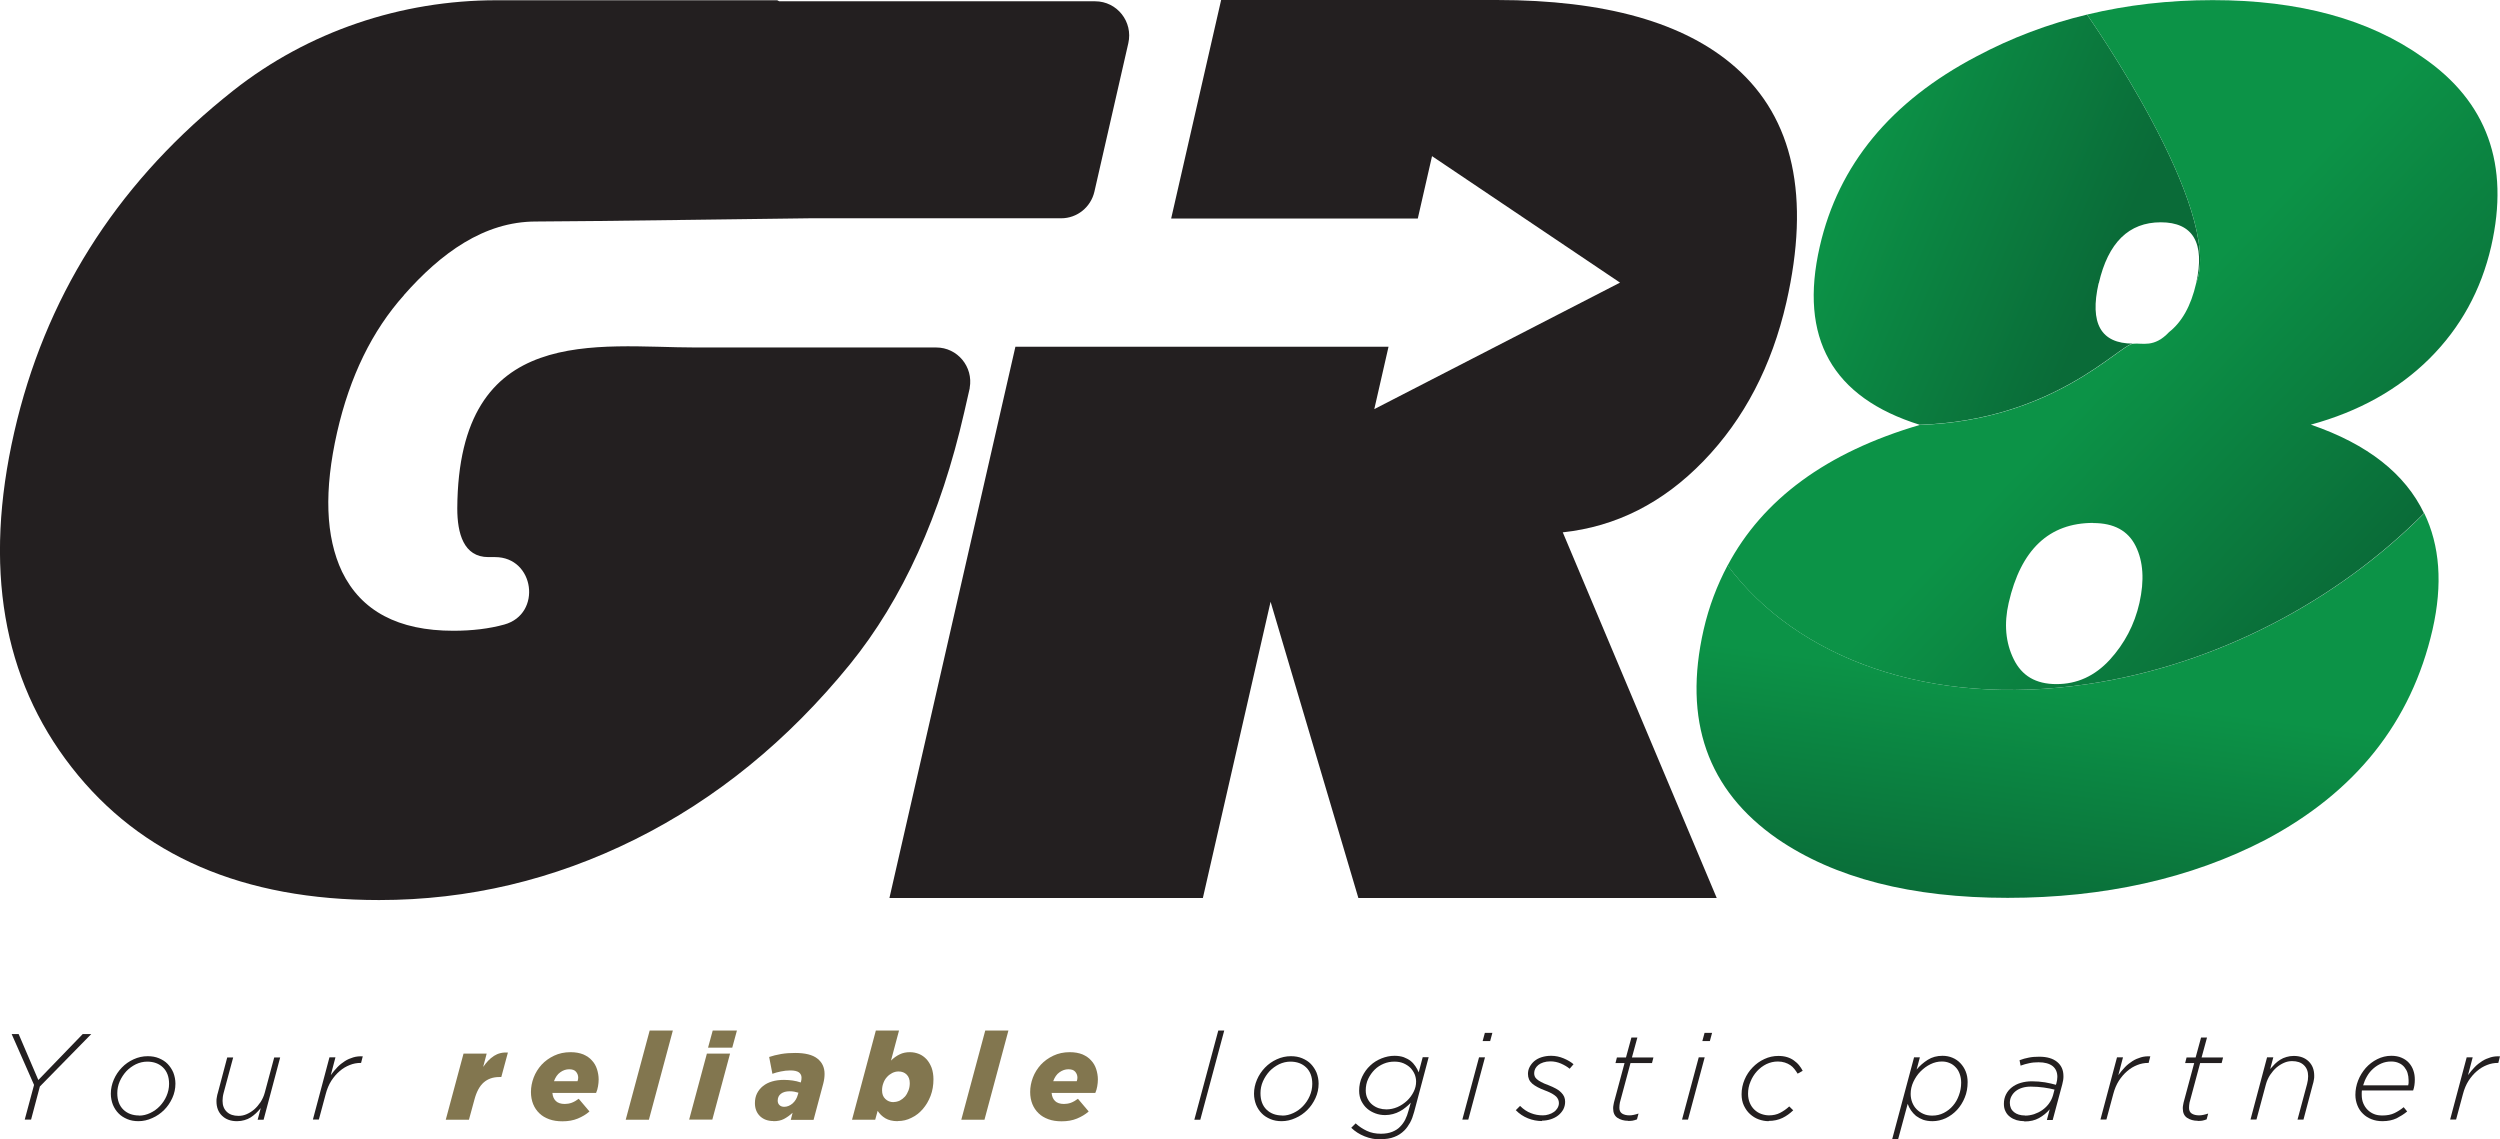
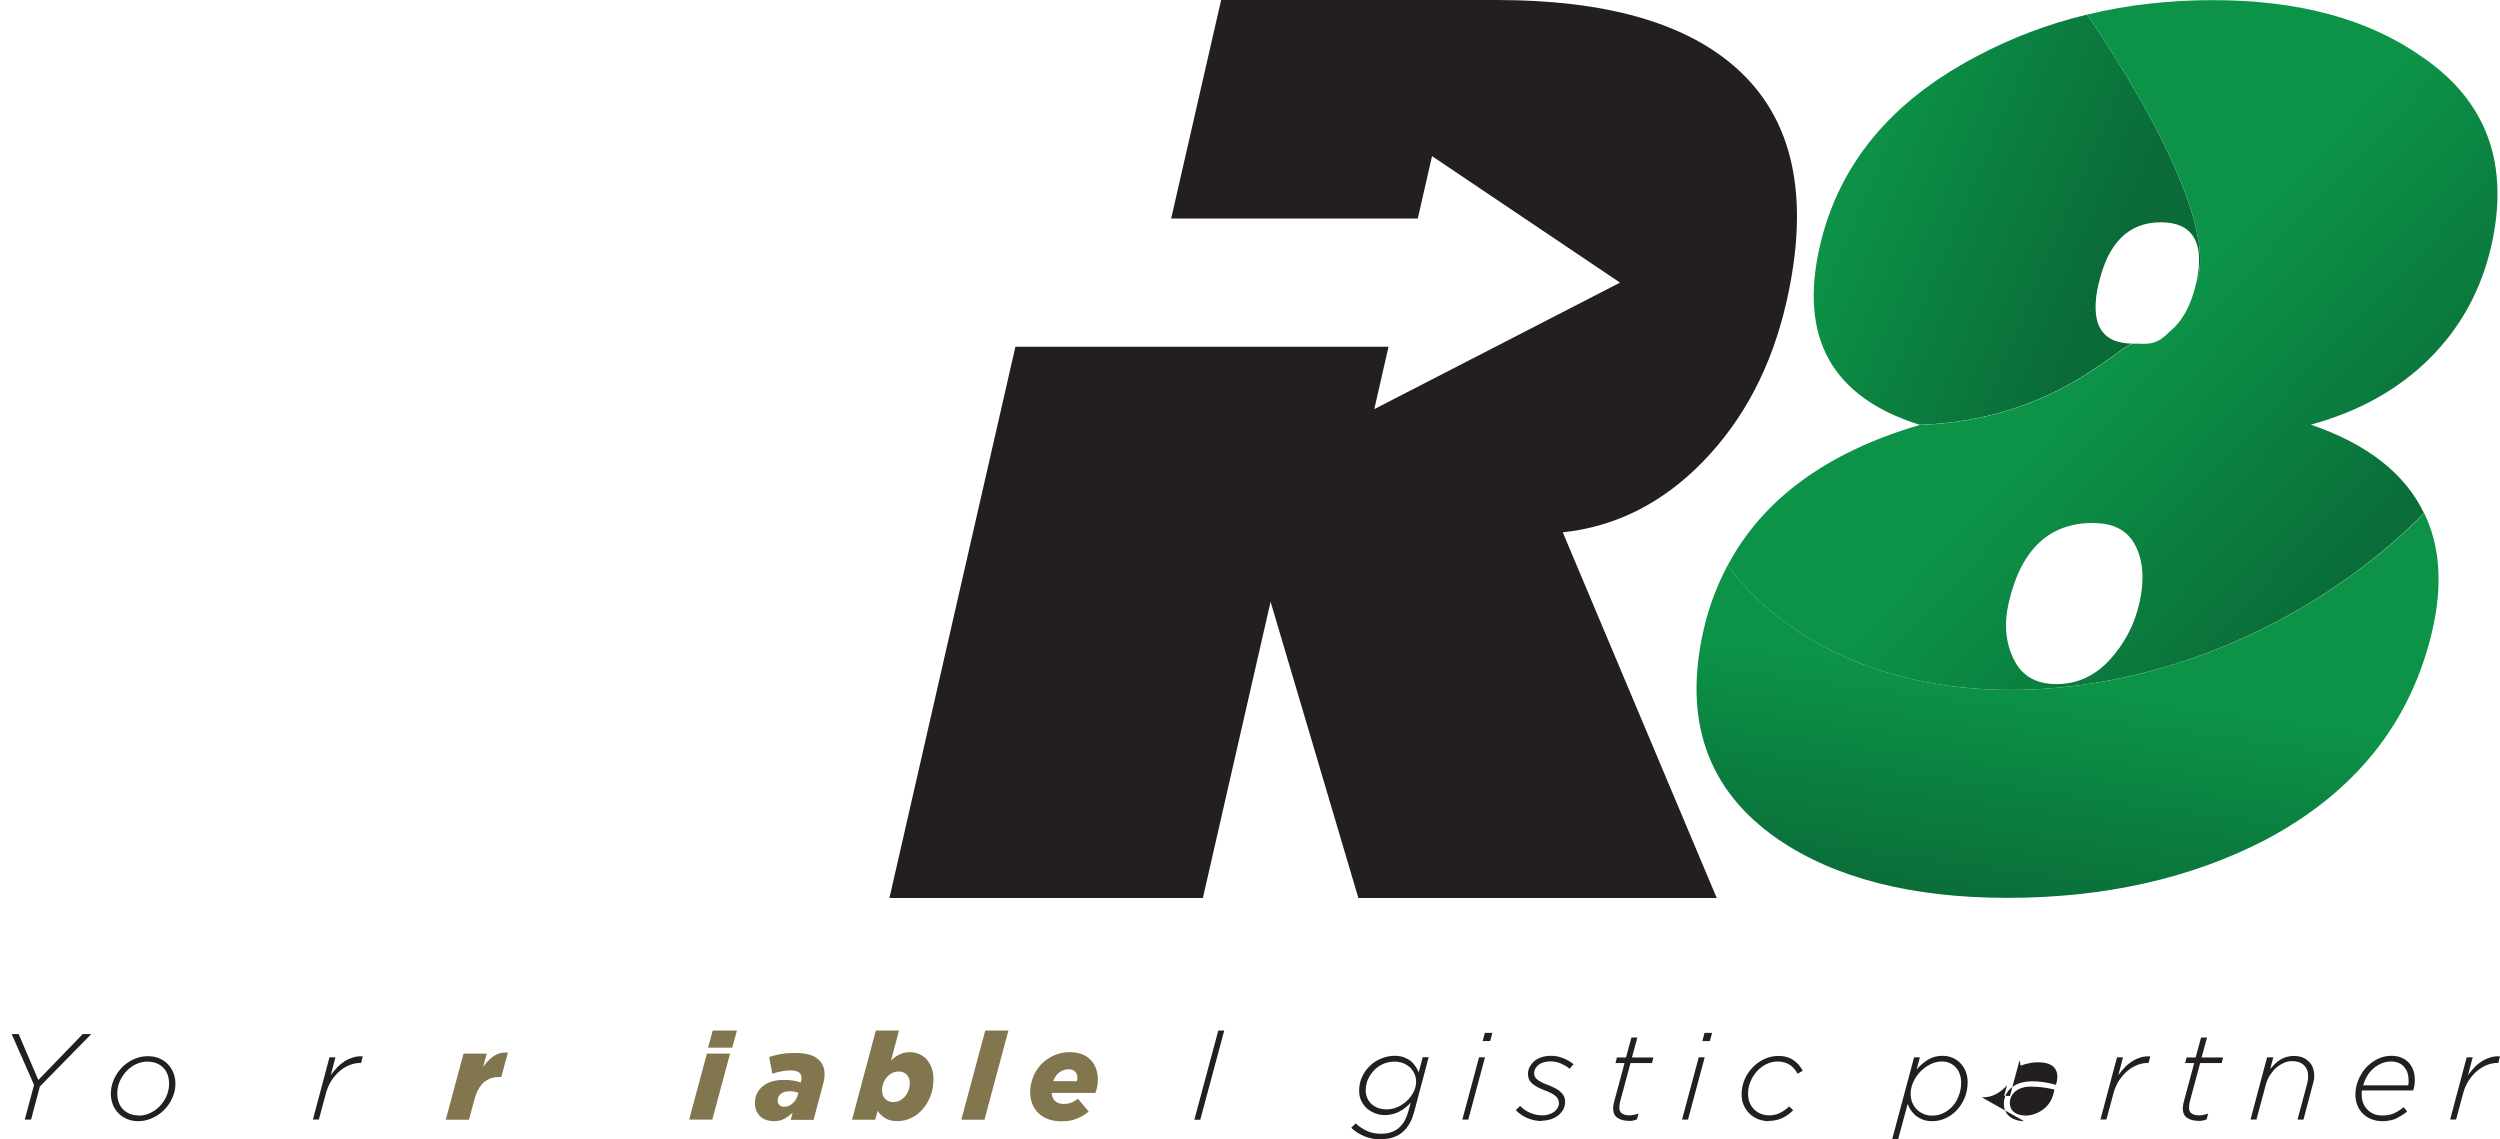
<svg xmlns="http://www.w3.org/2000/svg" id="Layer_2" data-name="Layer 2" viewBox="0 0 193.1 88.01">
  <defs>
    <style>
      .cls-1 {
        fill: url(#linear-gradient-2);
      }

      .cls-2 {
        fill: #82764f;
      }

      .cls-3 {
        fill: none;
      }

      .cls-4 {
        fill: url(#linear-gradient-3);
      }

      .cls-5 {
        fill: url(#linear-gradient);
      }

      .cls-6 {
        fill: #231f20;
      }
    </style>
    <linearGradient id="linear-gradient" x1="88.14" y1="70.64" x2="92.32" y2="38.9" gradientTransform="translate(79.95) skewX(-13)" gradientUnits="userSpaceOnUse">
      <stop offset="0" stop-color="#0a6b38" />
      <stop offset=".55" stop-color="#0c9347" />
    </linearGradient>
    <linearGradient id="linear-gradient-2" x1="88.05" y1="18.76" x2="65.45" y2="14.41" gradientTransform="translate(79.95) skewX(-13)" gradientUnits="userSpaceOnUse">
      <stop offset="0" stop-color="#0a6b38" />
      <stop offset="1" stop-color="#0c9347" />
    </linearGradient>
    <linearGradient id="linear-gradient-3" x1="113.52" y1="44.08" x2="66.44" y2="10.33" gradientTransform="translate(79.95) skewX(-13)" gradientUnits="userSpaceOnUse">
      <stop offset="0" stop-color="#0a6b38" />
      <stop offset=".49" stop-color="#0c9347" />
    </linearGradient>
  </defs>
  <g id="Layer_1-2" data-name="Layer 1">
    <g>
      <g>
        <g>
          <path class="cls-5" d="m161.26,52.84c-12.21,1.82-22.47-1.99-27.82-9.17-.81,1.53-1.44,3.17-1.85,4.96-1.6,7.01.29,12.4,5.68,16.15,4.44,3.05,10.37,4.57,17.8,4.57s14.16-1.49,19.91-4.48c6.97-3.69,11.27-9.1,12.91-16.24.8-3.52.56-6.5-.64-8.99-6.66,6.71-15.94,11.7-25.98,13.2Z" />
          <path class="cls-3" d="m166.9,17.17c-2.48,0-4.07,1.57-4.79,4.71-.71,3.11.17,4.67,2.65,4.67,1.1,0,2.02-.31,2.78-.9.62-.67,1.32-1.8,2.09-3.77.72-3.14-.19-4.71-2.73-4.71Z" />
          <path class="cls-1" d="m162.11,21.88c.72-3.14,2.32-4.71,4.79-4.71s3.44,1.57,2.73,4.71c2.22-5.62-8.42-20.74-8.42-20.74l.02-.02c-3.01.72-5.87,1.8-8.57,3.24-6.62,3.48-10.66,8.37-12.1,14.68-1.62,7.07.96,11.66,7.72,13.77,10.34-.34,15.38-6.15,16.47-6.27-2.48,0-3.36-1.56-2.65-4.67Z" />
          <path class="cls-4" d="m133.43,43.67c5.35,7.18,15.61,10.99,27.82,9.17,10.04-1.5,19.32-6.49,25.98-13.2-1.45-3.03-4.33-5.33-8.74-6.84,3.7-1.01,6.75-2.71,9.16-5.1,2.4-2.39,3.99-5.28,4.77-8.67,1.44-6.31-.31-11.18-5.27-14.59C183,1.49,177.59.01,170.91.01c-3.38,0-6.61.37-9.68,1.11l-.02.02s10.64,15.12,8.42,20.74c-.4,1.76-1.11,3-2.09,3.77-1.16,1.24-2.07.82-2.78.9-1.09.12-6.13,5.93-16.47,6.27-7.21,2.11-12.14,5.75-14.85,10.86Zm28.25-3.27c1.6,0,2.69.59,3.28,1.78.59,1.19.68,2.65.29,4.39-.38,1.68-1.15,3.14-2.29,4.39-1.15,1.25-2.52,1.88-4.12,1.88s-2.67-.64-3.3-1.92c-.63-1.28-.76-2.73-.39-4.35.94-4.12,3.12-6.18,6.53-6.18Z" />
        </g>
        <path class="cls-6" d="m120.69,41.12c4.14-.44,7.77-2.28,10.9-5.52,3.13-3.24,5.26-7.32,6.39-12.25,1.86-8.15.55-14.2-3.92-18.14-3.93-3.47-10.08-5.21-18.46-5.21h-21.28l-3.86,16.88h19.05l1.1-4.82,14.52,9.77-18.98,9.77,1.1-4.82h-28.82l-9.73,42.58h24.21l5.23-22.88,6.78,22.88h27.68l-11.89-28.24Z" />
-         <path class="cls-6" d="m31.2,22.79c2.85-3.23,6.18-5.68,10.19-5.68,3.44,0,20.39-.25,21.16-.25h19.42c1.22,0,2.28-.85,2.56-2.05l2.62-11.47c.38-1.66-.87-3.24-2.56-3.24h-24.4c-.05-.03-.11-.05-.16-.08h-21.69c-7.35,0-14.53,2.4-20.33,6.98-.26.2-.51.41-.77.62C8.84,14.49,3.45,23.09,1.1,33.38c-2.38,10.42-.91,19.04,4.43,25.88,5.33,6.84,13.25,10.26,23.75,10.26,6.9,0,13.48-1.56,19.76-4.68,6.27-3.12,11.81-7.63,16.61-13.53,4.07-5.02,7.01-11.51,8.83-19.48l.42-1.84s0-.03,0-.04c.29-1.62-.95-3.11-2.58-3.11h-18.56c-7.57,0-18.36-1.98-18.44,12.43,0,1.93.49,3.76,2.4,3.76h.52c3.06,0,3.65,4.4.71,5.21-1.16.32-2.47.48-3.93.48-4.26,0-7.12-1.52-8.6-4.56-1.28-2.7-1.4-6.29-.38-10.78.98-4.3,2.7-7.83,5.17-10.59Z" />
      </g>
      <g>
        <path class="cls-6" d="m2.63,83.8l-1.73-3.93h.54l1.52,3.55,3.43-3.55h.66l-3.97,4.05-.68,2.56h-.49l.72-2.68Z" />
        <path class="cls-6" d="m10.7,86.6c-.32,0-.61-.05-.87-.16-.26-.11-.49-.25-.67-.44-.19-.19-.33-.41-.44-.67-.1-.26-.16-.55-.16-.85,0-.38.08-.74.23-1.09.15-.35.36-.66.62-.93.26-.27.56-.48.91-.64s.71-.24,1.09-.24c.32,0,.61.05.87.16.26.11.49.25.67.44s.33.41.44.67c.1.26.16.55.16.85,0,.39-.08.76-.24,1.11-.16.35-.37.66-.63.92-.26.26-.57.48-.92.63-.35.16-.7.24-1.08.24Zm.05-.43c.29,0,.57-.07.85-.2.28-.13.53-.31.74-.53s.39-.48.52-.78c.13-.3.2-.61.2-.94,0-.55-.16-.97-.47-1.27-.31-.3-.72-.45-1.22-.45-.3,0-.59.07-.87.2-.28.14-.53.32-.74.54-.21.23-.38.49-.51.78-.13.3-.19.6-.19.92,0,.55.16.97.47,1.27.31.3.72.45,1.22.45Z" />
-         <path class="cls-6" d="m18.3,86.6c-.48,0-.86-.14-1.15-.42-.29-.28-.43-.65-.43-1.11,0-.11,0-.22.03-.33.02-.12.04-.23.08-.34l.72-2.72h.46l-.74,2.75c-.03.09-.04.19-.06.3-.01.11-.02.21-.02.3,0,.36.11.64.33.85.22.21.52.31.91.31.21,0,.42-.04.62-.13.21-.09.4-.21.59-.37.18-.16.34-.35.49-.57.14-.22.25-.46.32-.72l.73-2.72h.46l-1.28,4.81h-.46l.24-.9c-.12.14-.24.28-.37.4-.13.12-.27.23-.41.32-.14.09-.3.16-.48.21-.17.05-.36.08-.56.08Z" />
        <path class="cls-6" d="m25.45,81.67h.46l-.36,1.37c.16-.22.33-.42.51-.61.18-.19.38-.34.58-.47.2-.13.42-.22.65-.29.23-.07.47-.09.73-.08l-.13.51h-.04c-.28,0-.56.05-.83.16-.28.11-.54.26-.78.47-.24.2-.46.46-.65.75-.19.3-.33.64-.43,1.02l-.53,1.97h-.46l1.28-4.81Z" />
        <path class="cls-2" d="m35.8,81.38h1.79l-.27,1.03c.25-.36.52-.65.83-.85.31-.2.67-.29,1.08-.26l-.51,1.89h-.15c-.49,0-.89.14-1.21.42-.32.28-.56.73-.72,1.34l-.42,1.54h-1.79l1.37-5.1Z" />
-         <path class="cls-2" d="m42.67,84.43c.02.26.11.46.26.61.15.15.39.23.69.23.18,0,.36-.03.53-.09.17-.06.36-.17.55-.31l.83.98c-.26.23-.57.41-.91.55-.34.14-.73.21-1.18.21-.38,0-.72-.05-1.02-.16-.3-.11-.56-.26-.76-.46-.21-.2-.37-.44-.48-.71-.11-.28-.17-.59-.17-.93,0-.38.07-.75.21-1.12.14-.37.35-.7.61-.99.27-.29.59-.52.97-.7.38-.18.8-.27,1.27-.27.38,0,.7.06.98.17.27.12.5.27.67.47.18.19.31.42.39.67.08.25.13.52.13.8,0,.18-.02.35-.05.53-.03.18-.08.35-.15.51h-3.39Zm1.94-.92c.03-.09.05-.19.05-.27,0-.18-.06-.33-.17-.46-.11-.13-.29-.19-.53-.19s-.47.08-.68.23c-.22.15-.38.39-.49.69h1.82Z" />
-         <path class="cls-2" d="m50.18,79.6h1.79l-1.85,6.89h-1.79l1.85-6.89Z" />
        <path class="cls-2" d="m54.6,81.38h1.79l-1.37,5.1h-1.79l1.37-5.1Zm.45-1.78h1.87l-.36,1.32h-1.87l.36-1.32Z" />
        <path class="cls-2" d="m59.74,86.59c-.42,0-.76-.12-1.03-.37-.26-.25-.4-.59-.4-1.01,0-.28.05-.53.16-.75.11-.22.26-.41.46-.57.2-.16.43-.28.71-.36.27-.08.58-.12.92-.12.23,0,.46.02.67.05.21.03.42.08.62.15l.02-.07s.02-.09.03-.14c0-.05.01-.11.01-.17,0-.16-.07-.3-.2-.4-.14-.1-.36-.15-.67-.15-.24,0-.48.03-.73.08-.25.05-.46.11-.65.18l-.25-1.3c.27-.09.58-.17.93-.23.35-.06.71-.08,1.08-.08.77,0,1.34.14,1.71.43.37.29.56.68.56,1.19,0,.23-.03.47-.1.74l-.75,2.81h-1.76l.14-.55c-.22.2-.44.36-.67.48-.23.12-.5.17-.8.17Zm.83-1.1c.23,0,.45-.09.65-.26.2-.18.33-.4.4-.66l.05-.17c-.1-.03-.21-.06-.32-.08-.11-.02-.23-.03-.35-.03-.28,0-.51.06-.68.19-.17.13-.25.31-.25.54,0,.14.05.26.14.34.09.09.22.13.37.13Z" />
        <path class="cls-2" d="m69.33,86.6c-.38,0-.7-.08-.94-.22-.25-.15-.45-.34-.6-.58l-.19.69h-1.79s1.84-6.89,1.84-6.89h1.79l-.62,2.32c.2-.2.42-.36.67-.48.24-.12.51-.17.79-.17.25,0,.49.05.71.14s.41.23.58.41c.16.18.29.4.39.66.09.26.14.56.14.88,0,.46-.07.89-.22,1.28-.15.39-.35.73-.6,1.02-.25.29-.54.52-.88.68-.33.17-.68.25-1.05.25Zm-.31-1.48c.17,0,.33-.04.48-.11.15-.08.28-.18.4-.31.11-.13.2-.29.27-.47s.1-.37.1-.57c0-.28-.08-.5-.24-.66-.16-.16-.37-.24-.63-.24-.17,0-.33.04-.49.12-.15.08-.29.18-.41.32-.12.13-.21.29-.27.46-.07.18-.1.36-.1.56,0,.28.08.5.25.66.16.16.38.25.64.25Z" />
        <path class="cls-2" d="m76.1,79.6h1.79l-1.85,6.89h-1.79l1.85-6.89Z" />
        <path class="cls-2" d="m81.23,84.43c.02.26.11.46.26.61s.39.23.69.23c.18,0,.36-.03.53-.09.17-.06.36-.17.55-.31l.83.98c-.26.23-.57.41-.91.55-.34.14-.73.21-1.18.21-.38,0-.72-.05-1.02-.16-.3-.11-.56-.26-.76-.46-.21-.2-.37-.44-.48-.71-.11-.28-.17-.59-.17-.93,0-.38.07-.75.21-1.12s.35-.7.61-.99c.27-.29.59-.52.97-.7.38-.18.8-.27,1.27-.27.38,0,.7.06.98.17.27.12.5.27.67.47.18.19.31.42.39.67.08.25.13.52.13.8,0,.18-.02.35-.05.53-.03.18-.08.35-.15.51h-3.39Zm1.94-.92c.03-.09.05-.19.05-.27,0-.18-.06-.33-.17-.46-.11-.13-.29-.19-.53-.19s-.47.08-.68.23c-.22.15-.38.39-.49.69h1.82Z" />
        <path class="cls-6" d="m94.1,79.6h.46l-1.85,6.89h-.46l1.85-6.89Z" />
-         <path class="cls-6" d="m99,86.6c-.32,0-.61-.05-.87-.16-.26-.11-.49-.25-.67-.44-.19-.19-.33-.41-.44-.67-.1-.26-.16-.55-.16-.85,0-.38.08-.74.23-1.09.15-.35.36-.66.62-.93.26-.27.56-.48.91-.64.35-.16.71-.24,1.09-.24.32,0,.61.05.87.16.26.11.49.25.67.44s.33.41.44.67c.1.26.16.55.16.85,0,.39-.08.76-.24,1.11-.16.35-.37.66-.63.92-.26.26-.57.48-.92.63-.35.16-.7.24-1.08.24Zm.05-.43c.29,0,.57-.07.85-.2.28-.13.53-.31.74-.53s.39-.48.52-.78c.13-.3.2-.61.2-.94,0-.55-.16-.97-.47-1.27-.31-.3-.72-.45-1.22-.45-.3,0-.59.07-.87.2-.28.14-.53.32-.74.54-.21.23-.38.49-.51.78-.13.3-.19.6-.19.92,0,.55.16.97.47,1.27.31.3.72.45,1.22.45Z" />
        <path class="cls-6" d="m106.64,88.01c-.43,0-.84-.08-1.24-.24-.4-.16-.74-.38-1.03-.66l.34-.34c.26.24.55.43.87.58.32.15.68.22,1.08.22.34,0,.63-.05.88-.15.25-.1.45-.23.6-.39.16-.16.3-.35.4-.55.1-.2.19-.44.26-.71l.17-.6c-.12.13-.25.25-.39.36-.14.12-.29.22-.46.31-.16.09-.34.16-.53.21-.19.05-.39.08-.6.08-.26,0-.51-.04-.75-.13-.24-.09-.46-.21-.64-.37-.19-.16-.33-.36-.45-.59-.11-.23-.17-.49-.17-.79,0-.4.08-.77.24-1.1.16-.33.36-.61.62-.85.25-.24.55-.42.87-.55.33-.13.66-.2,1-.2.28,0,.52.04.72.11.2.08.38.17.53.29.15.12.27.26.37.41.1.15.19.31.25.47l.31-1.17h.46s-1.12,4.22-1.12,4.22c-.09.33-.19.61-.32.84-.13.23-.27.43-.43.59-.23.23-.49.4-.79.51-.3.12-.65.17-1.05.17Zm.43-2.32c.3,0,.59-.06.87-.18.28-.12.52-.29.74-.49.21-.2.38-.43.51-.69s.19-.52.19-.79c0-.19-.04-.38-.11-.56-.08-.19-.19-.35-.33-.5-.15-.15-.33-.26-.53-.35-.21-.09-.44-.13-.71-.13-.28,0-.56.05-.82.16-.26.11-.5.26-.7.46-.2.2-.37.44-.5.71-.13.27-.19.58-.19.9,0,.24.05.45.14.63.09.18.21.34.36.46.15.12.32.22.51.28.19.06.39.09.59.09Z" />
        <path class="cls-6" d="m114.24,81.67h.46l-1.29,4.81h-.46l1.29-4.81Zm.45-1.89h.58l-.17.63h-.58l.17-.63Z" />
        <path class="cls-6" d="m119.11,86.59c-.38,0-.74-.07-1.09-.21-.35-.14-.67-.35-.94-.63l.33-.33c.26.26.54.45.84.56.3.12.6.17.92.17.15,0,.3-.02.45-.07.15-.04.28-.11.4-.19.12-.08.21-.19.28-.3.07-.12.11-.25.11-.39,0-.09-.02-.18-.05-.26-.03-.08-.09-.16-.16-.24-.08-.08-.19-.15-.32-.23-.13-.08-.31-.15-.51-.23-.46-.17-.8-.35-1.02-.54-.22-.19-.33-.44-.33-.75,0-.19.04-.37.13-.54.09-.17.21-.32.36-.45.16-.13.34-.23.56-.3.22-.07.47-.11.74-.11.34,0,.66.07.97.2.31.13.56.28.76.45l-.3.35c-.18-.15-.4-.28-.67-.4-.26-.11-.53-.17-.82-.17-.2,0-.38.03-.54.08-.16.05-.29.12-.39.2-.1.08-.18.18-.24.29-.05.11-.08.22-.08.33,0,.09.01.18.04.25.03.08.08.15.16.22.08.07.19.15.33.22.14.08.32.16.55.24.24.09.44.19.61.28.17.09.3.19.4.3.1.1.18.21.23.33.05.12.07.25.07.39,0,.21-.05.4-.14.58-.1.18-.23.33-.39.46-.16.13-.36.23-.57.3-.22.07-.45.11-.69.11Z" />
        <path class="cls-6" d="m125.75,86.57c-.32,0-.59-.08-.82-.23-.22-.15-.33-.39-.33-.72,0-.08,0-.16.02-.24.01-.08.03-.16.04-.22l.82-3.05h-.7l.11-.43h.7l.42-1.54h.46l-.42,1.54h1.66l-.11.43h-1.66l-.82,3.05c-.01.06-.02.13-.03.21,0,.08-.01.14-.01.2,0,.2.07.35.21.44.14.09.33.14.57.14.2,0,.43-.05.7-.14l-.12.45c-.13.05-.24.08-.34.1-.1.02-.21.02-.34.02Z" />
        <path class="cls-6" d="m131.21,81.67h.46l-1.29,4.81h-.46l1.29-4.81Zm.45-1.89h.58l-.17.63h-.58l.17-.63Z" />
        <path class="cls-6" d="m136.61,86.6c-.26,0-.52-.05-.77-.14-.25-.09-.47-.23-.67-.41s-.35-.4-.47-.65c-.12-.25-.18-.55-.18-.88,0-.4.08-.77.23-1.13.15-.36.36-.67.62-.94.26-.27.56-.49.91-.65.34-.16.7-.24,1.08-.24.25,0,.47.03.67.09.2.06.38.15.53.26.15.11.29.23.4.37.11.14.21.28.28.43l-.39.22c-.08-.13-.16-.25-.25-.36-.09-.12-.2-.22-.32-.3-.12-.08-.26-.15-.42-.2-.16-.05-.34-.08-.54-.08-.31,0-.6.07-.88.2-.28.14-.52.32-.73.55-.21.23-.38.5-.5.8-.13.3-.19.62-.19.94,0,.27.05.51.14.72.09.21.21.38.36.52.15.14.32.25.52.32.19.07.4.11.6.11.31,0,.6-.06.85-.19s.49-.29.71-.5l.31.3c-.25.24-.52.44-.83.59-.31.15-.67.23-1.06.23Z" />
        <path class="cls-6" d="m147.83,81.67h.46l-.25.94c.24-.29.53-.54.86-.75.33-.21.71-.31,1.14-.31.28,0,.53.05.77.15.24.1.44.24.61.42.17.18.31.39.41.64.1.25.15.52.15.82,0,.43-.07.83-.22,1.19-.15.37-.35.69-.6.96-.25.27-.54.48-.87.64-.33.15-.67.23-1.03.23-.27,0-.51-.04-.72-.11-.21-.08-.39-.18-.55-.3-.15-.13-.28-.27-.39-.43-.11-.16-.19-.33-.25-.5l-.74,2.74h-.46l1.69-6.32Zm1.41,4.5c.33,0,.63-.07.9-.21.27-.14.51-.32.71-.56.2-.23.35-.5.46-.81.11-.3.17-.62.17-.96,0-.25-.04-.47-.11-.67-.07-.2-.17-.38-.31-.52-.13-.14-.29-.26-.47-.33-.18-.08-.38-.12-.6-.12-.3,0-.6.07-.88.21-.29.14-.54.33-.77.56-.23.23-.41.5-.55.8-.14.3-.21.61-.21.93,0,.23.04.45.12.66.08.2.19.38.34.53.15.15.32.27.53.36.2.09.43.13.67.13Z" />
-         <path class="cls-6" d="m156.34,86.6c-.2,0-.4-.03-.58-.08-.19-.06-.36-.14-.5-.25-.15-.11-.27-.25-.35-.42-.09-.17-.13-.36-.13-.59,0-.26.05-.5.16-.72.11-.22.26-.4.45-.55.19-.15.42-.27.69-.35.27-.08.56-.12.87-.12.35,0,.68.03,1.01.08.32.06.61.12.84.19l.04-.13c.02-.07.03-.15.05-.24.01-.09.02-.17.02-.24,0-.36-.12-.64-.37-.84-.25-.19-.61-.29-1.08-.29-.26,0-.5.02-.72.07-.22.04-.44.11-.67.19l-.08-.42c.24-.09.48-.16.71-.2.24-.05.5-.07.81-.07.59,0,1.05.13,1.38.4.33.27.49.63.49,1.1,0,.09,0,.19-.02.3-.02.11-.04.22-.07.33l-.74,2.76h-.45s.22-.83.22-.83c-.23.28-.51.5-.83.68-.32.18-.69.26-1.11.26Zm.09-.43c.23,0,.45-.04.68-.11.23-.08.44-.18.64-.32.2-.14.37-.31.51-.5.14-.19.25-.41.32-.66l.11-.42c-.25-.06-.52-.12-.83-.16-.31-.04-.64-.07-1-.07-.24,0-.46.03-.66.09-.2.06-.37.15-.51.26-.14.11-.25.25-.33.4-.08.15-.12.32-.12.51,0,.3.11.54.32.71s.5.26.85.26Z" />
+         <path class="cls-6" d="m156.34,86.6c-.2,0-.4-.03-.58-.08-.19-.06-.36-.14-.5-.25-.15-.11-.27-.25-.35-.42-.09-.17-.13-.36-.13-.59,0-.26.05-.5.16-.72.11-.22.26-.4.45-.55.19-.15.42-.27.69-.35.27-.08.56-.12.87-.12.35,0,.68.03,1.01.08.32.06.61.12.84.19l.04-.13c.02-.07.03-.15.05-.24.01-.09.02-.17.02-.24,0-.36-.12-.64-.37-.84-.25-.19-.61-.29-1.08-.29-.26,0-.5.02-.72.07-.22.04-.44.11-.67.19l-.08-.42l-.74,2.76h-.45s.22-.83.22-.83c-.23.28-.51.5-.83.68-.32.18-.69.26-1.11.26Zm.09-.43c.23,0,.45-.04.68-.11.23-.08.44-.18.64-.32.2-.14.37-.31.51-.5.14-.19.25-.41.32-.66l.11-.42c-.25-.06-.52-.12-.83-.16-.31-.04-.64-.07-1-.07-.24,0-.46.03-.66.09-.2.06-.37.15-.51.26-.14.11-.25.25-.33.4-.08.15-.12.32-.12.51,0,.3.11.54.32.71s.5.26.85.26Z" />
        <path class="cls-6" d="m163.52,81.67h.46l-.36,1.37c.16-.22.33-.42.51-.61.18-.19.38-.34.58-.47.2-.13.42-.22.65-.29.23-.07.47-.09.73-.08l-.13.51h-.04c-.28,0-.56.05-.83.16-.28.11-.54.26-.78.47-.24.2-.46.46-.65.75-.19.3-.33.64-.43,1.02l-.53,1.97h-.46l1.28-4.81Z" />
        <path class="cls-6" d="m169.75,86.57c-.32,0-.59-.08-.82-.23-.22-.15-.33-.39-.33-.72,0-.08,0-.16.02-.24.01-.08.03-.16.04-.22l.82-3.05h-.7l.11-.43h.7l.42-1.54h.46l-.42,1.54h1.66l-.11.43h-1.66l-.82,3.05c-.01.06-.02.13-.03.21,0,.08-.01.14-.01.2,0,.2.07.35.21.44.14.09.33.14.57.14.2,0,.43-.05.7-.14l-.12.45c-.13.05-.24.08-.34.1-.1.02-.21.02-.34.02Z" />
        <path class="cls-6" d="m175.13,81.67h.46l-.24.9c.12-.14.24-.27.37-.4.13-.13.27-.23.41-.32.14-.09.3-.16.48-.21.17-.05.36-.08.56-.08.48,0,.86.14,1.15.42.29.28.43.65.43,1.11,0,.11,0,.22-.03.33-.02.12-.04.23-.08.34l-.72,2.72h-.46l.74-2.76c.02-.09.04-.19.06-.3.01-.11.02-.21.02-.3,0-.36-.11-.64-.33-.85-.22-.21-.52-.31-.91-.31-.21,0-.42.04-.62.13-.21.09-.4.21-.59.37-.18.16-.34.35-.49.57-.14.22-.25.46-.32.72l-.73,2.72h-.46l1.28-4.81Z" />
        <path class="cls-6" d="m182.43,84.24c0,.05-.01.1-.01.16,0,.06,0,.11,0,.16,0,.25.04.47.12.66.08.19.19.36.33.5.14.14.3.25.5.33.19.08.41.11.65.11.36,0,.67-.06.92-.18.25-.12.49-.27.72-.46l.27.33c-.25.21-.53.38-.82.53-.3.14-.66.22-1.09.22-.31,0-.59-.05-.84-.15-.26-.1-.48-.24-.66-.42-.19-.18-.33-.39-.43-.64-.1-.25-.16-.52-.16-.82,0-.38.07-.75.21-1.11.14-.36.34-.68.59-.97.25-.28.55-.51.89-.68.34-.17.7-.26,1.09-.26.3,0,.57.05.79.15.23.1.42.23.57.4.15.17.27.37.34.59.08.22.11.46.11.7,0,.31-.04.59-.13.84h-3.95Zm3.58-.42s.02-.1.03-.16c0-.07,0-.14,0-.23,0-.19-.03-.38-.08-.55-.05-.17-.14-.32-.25-.46-.11-.13-.25-.24-.42-.31-.17-.08-.37-.12-.6-.12-.27,0-.52.05-.75.15-.23.1-.44.23-.63.4-.19.17-.35.36-.48.59-.13.22-.23.46-.3.7h3.49Z" />
        <path class="cls-6" d="m190.53,81.67h.46l-.36,1.37c.16-.22.33-.42.51-.61.18-.19.38-.34.58-.47.2-.13.42-.22.65-.29.23-.07.47-.09.73-.08l-.13.51h-.04c-.28,0-.56.05-.83.16-.28.11-.54.26-.78.47-.24.2-.46.46-.65.75-.19.3-.33.64-.43,1.02l-.53,1.97h-.46l1.28-4.81Z" />
      </g>
    </g>
  </g>
</svg>